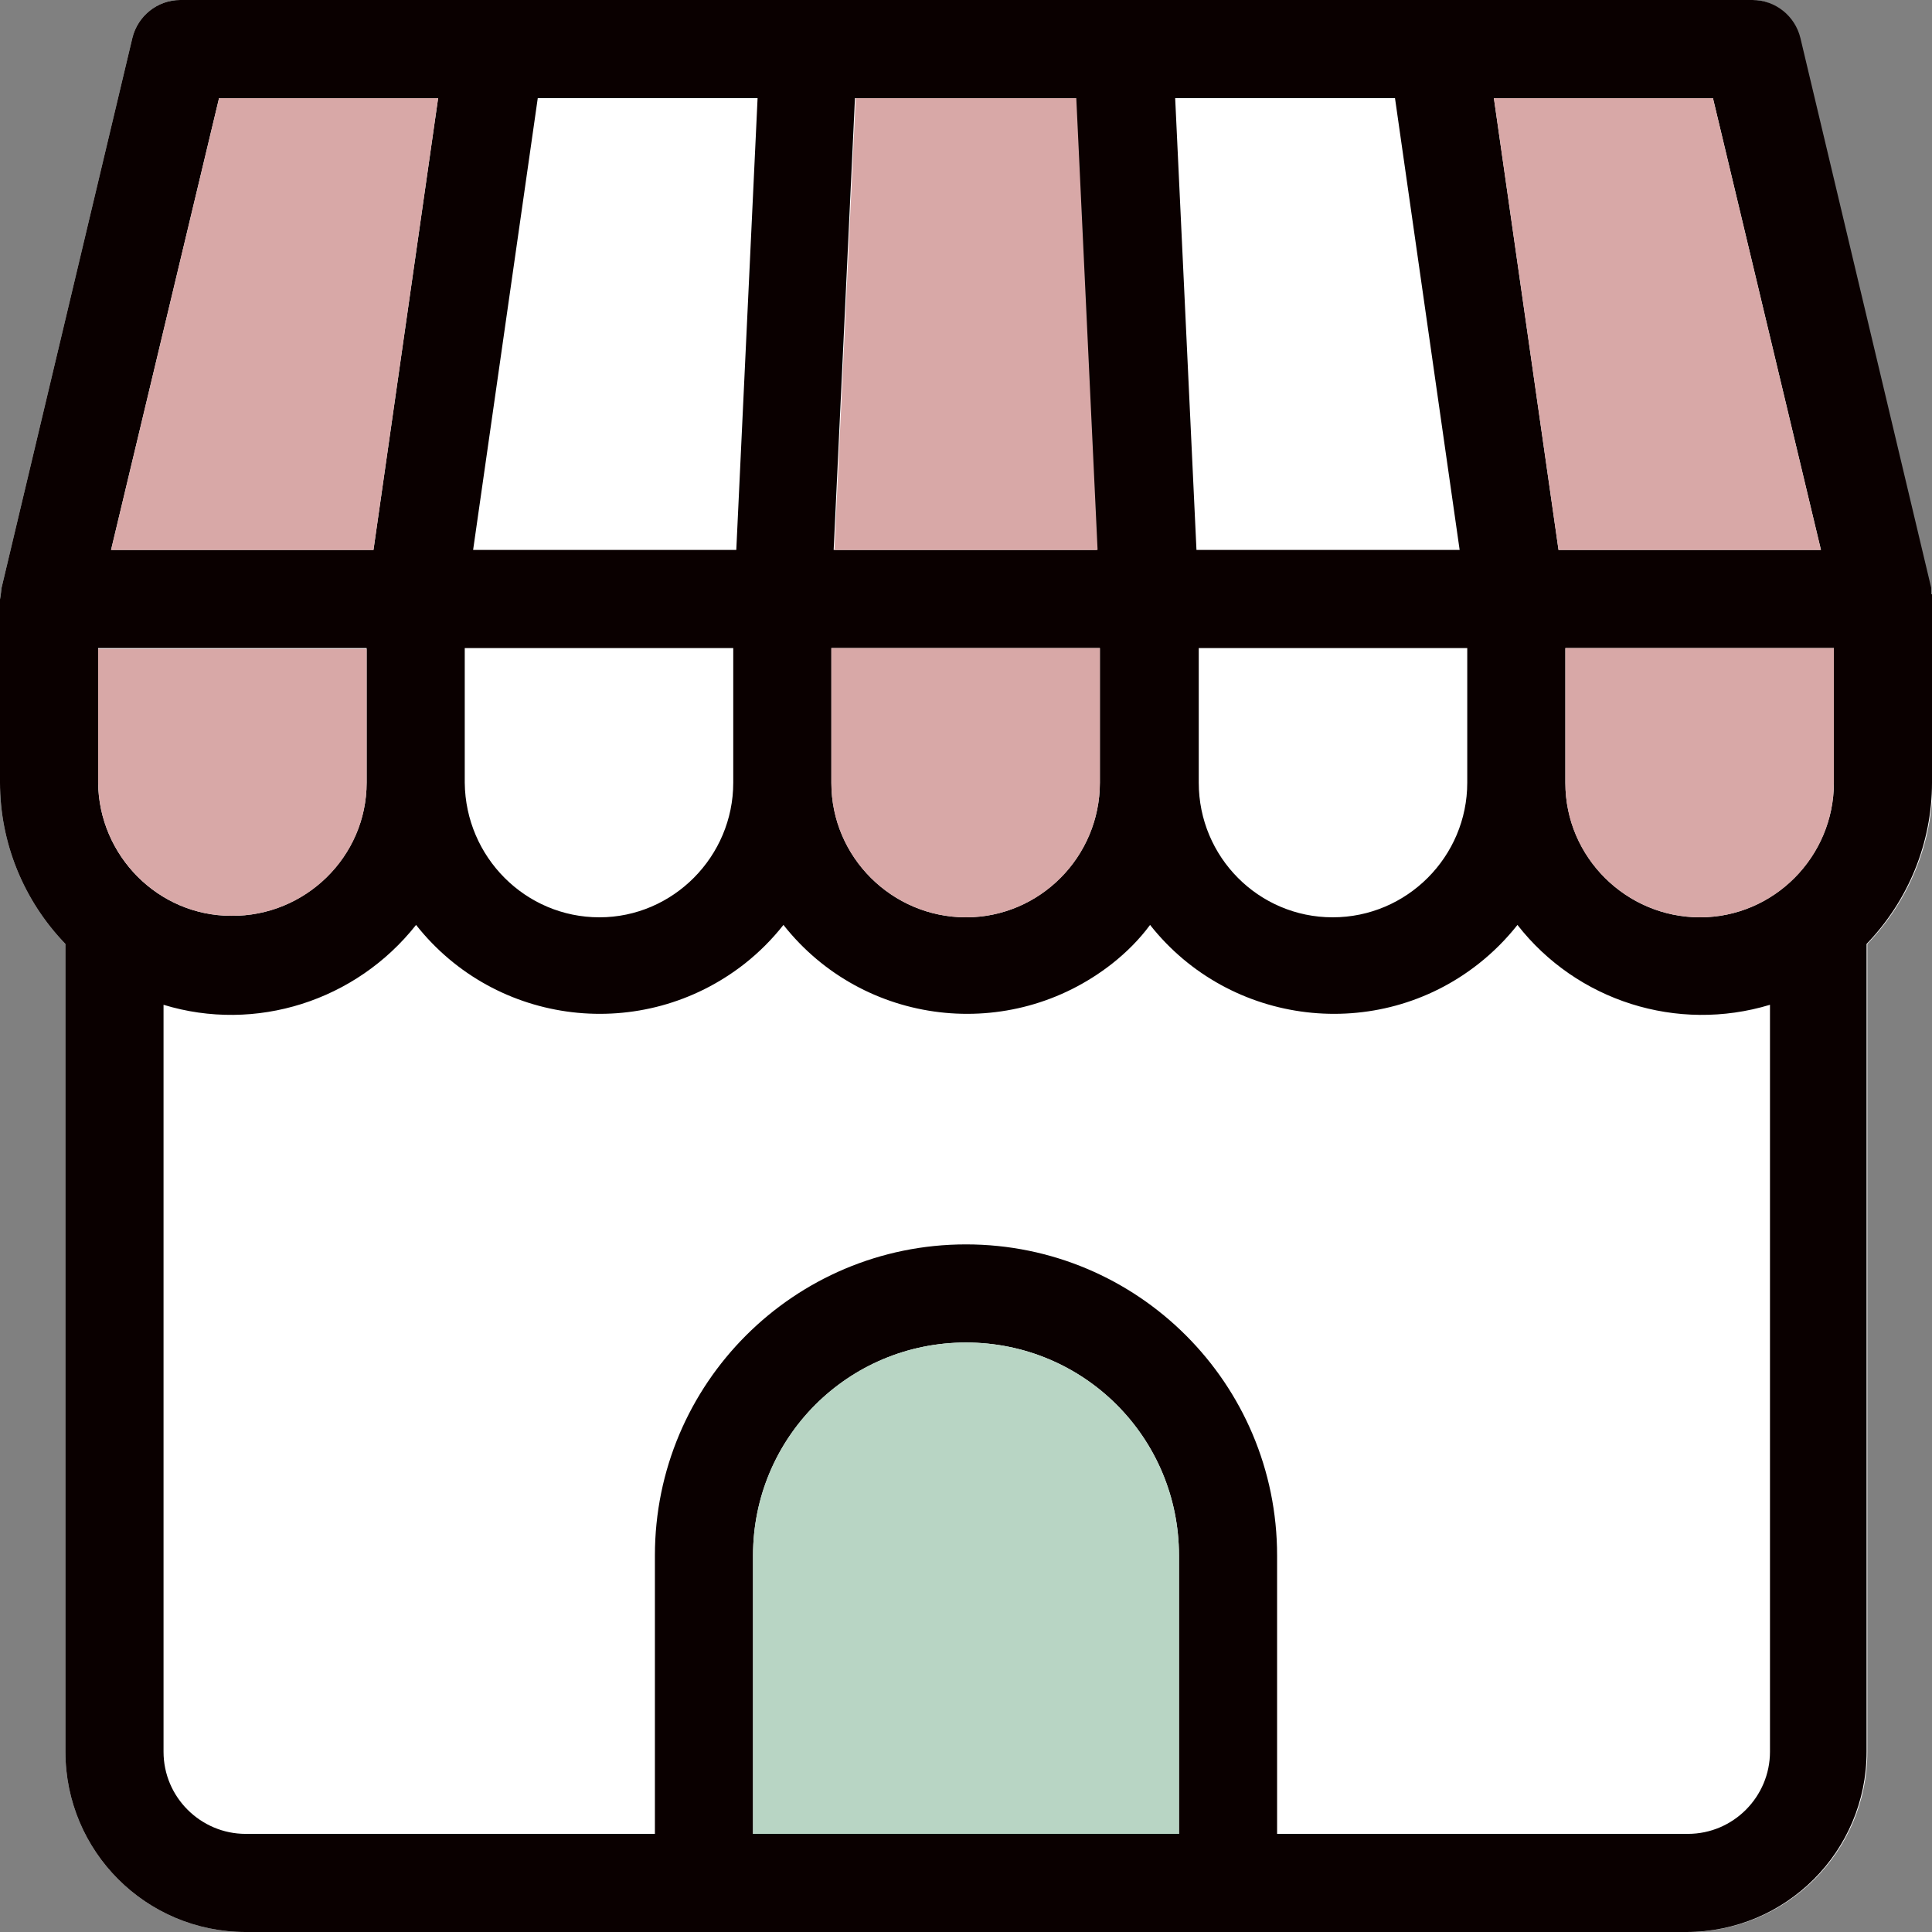
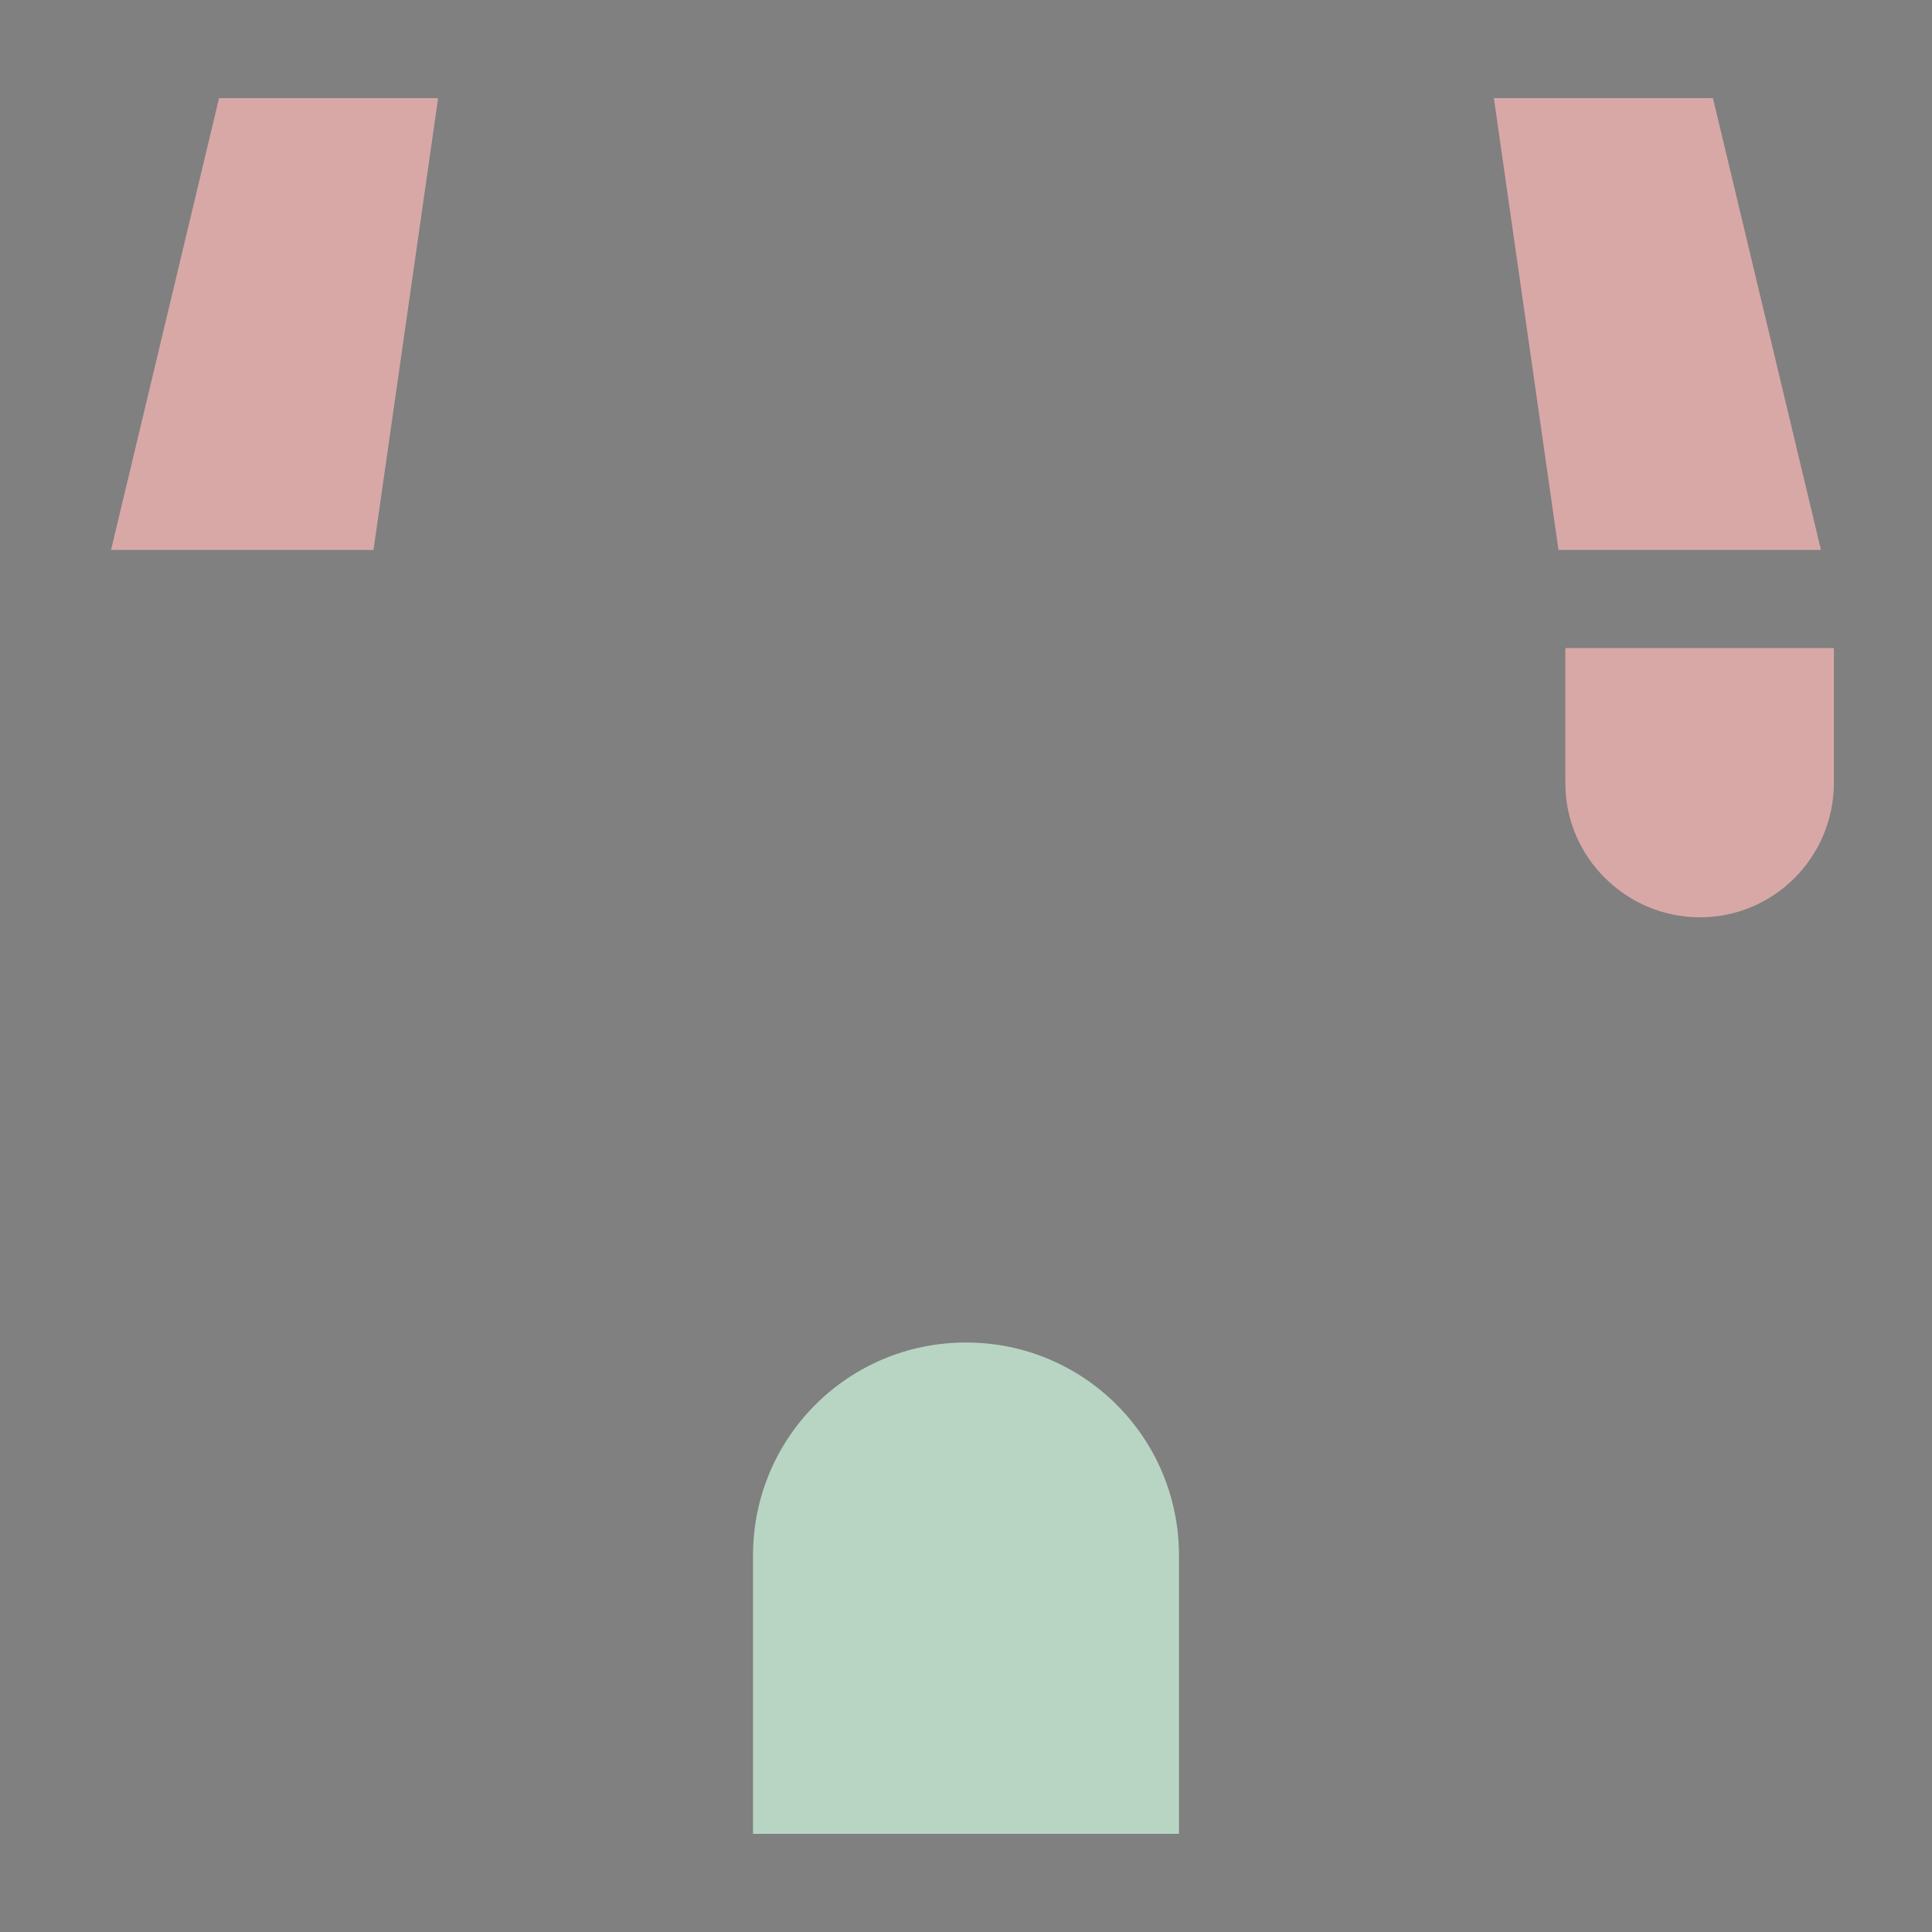
<svg xmlns="http://www.w3.org/2000/svg" id="_レイヤー_2" data-name="レイヤー 2" viewBox="0 0 25.4 25.4">
  <rect x="0" y="0" width="25.4" height="25.4" fill="#808080" stroke="none" />
  <defs>
    <style>
      .cls-1 {
        fill: #d8a8a7;
      }

      .cls-1, .cls-2, .cls-3, .cls-4 {
        stroke-width: 0px;
      }

      .cls-2 {
        fill: #0a0000;
      }

      .cls-3 {
        fill: #b8d5c4;
      }

      .cls-4 {
        fill: #fff;
      }
    </style>
  </defs>
  <g id="_レイヤー_1-2" data-name="レイヤー 1">
    <g>
-       <path class="cls-4" d="M25.39,7.81s0-.05-.01-.08l-1.72-7.23c-.07-.29-.33-.5-.63-.5H2.37c-.3,0-.56.21-.63.5L.02,7.73s-.01.1-.02.15v2.41C0,11.08.31,11.84.86,12.41v10.62c0,1.31,1.06,2.37,2.37,2.37,3.19,0,9.71,0,12.92,0h6.03c1.31,0,2.37-1.06,2.37-2.37v-10.62c.55-.57.86-1.33.86-2.12v-2.41s0-.05,0-.07" />
-       <path class="cls-2" d="M25.39,7.81s0-.05,0-.08l-1.72-7.23c-.07-.29-.33-.5-.63-.5H2.37C2.07,0,1.81.21,1.74.5L.02,7.73s-.01.1-.02.15v2.41c0,.79.31,1.55.86,2.12v10.62c0,1.31,1.06,2.37,2.37,2.37,3.19,0,9.71,0,12.91,0h6.03c1.31,0,2.37-1.06,2.37-2.37v-10.62c.55-.57.86-1.33.86-2.12v-2.41s0-.05,0-.07M1.29,10.29v-1.77h3.53v1.77c0,.97-.81,1.76-1.78,1.75-.96,0-1.74-.79-1.75-1.75M9.96,1.29l-.28,5.94h-3.46l.85-5.94h2.9ZM18.34,1.29l.85,5.94h-3.46l-.28-5.94h2.9ZM14.43,7.23h-3.47l.28-5.94h2.9l.28,5.94ZM6.11,8.52h3.53v1.77c0,.97-.79,1.77-1.76,1.77-.97,0-1.76-.79-1.77-1.77h0v-1.77ZM10.93,8.52h3.53v1.77c0,.97-.79,1.77-1.76,1.77-.97,0-1.77-.79-1.77-1.77h0v-1.77ZM15.76,8.52h3.53v1.77c0,.97-.79,1.77-1.77,1.77-.97,0-1.76-.79-1.76-1.77h0v-1.77ZM20.58,8.52h3.53v1.77c0,.97-.79,1.77-1.76,1.77-.97,0-1.77-.79-1.77-1.77h0v-1.77ZM23.94,7.23h-3.45l-.85-5.94h2.88l1.42,5.94ZM2.88,1.29h2.88l-.85,5.94H1.46L2.88,1.29ZM9.9,24.11v-3.66c0-1.55,1.25-2.8,2.8-2.8s2.8,1.25,2.8,2.8v3.66h-5.6ZM22.17,24.11h-5.38v-3.66c0-2.26-1.83-4.09-4.09-4.09s-4.09,1.83-4.09,4.09v3.66H3.23c-.59,0-1.08-.48-1.08-1.08v-9.82c1.21.37,2.53-.05,3.32-1.05,1.05,1.33,2.98,1.56,4.32.51.19-.15.36-.32.51-.51,1.05,1.33,2.98,1.56,4.32.51.19-.15.36-.32.5-.51,1.05,1.33,2.99,1.56,4.32.51.19-.15.36-.32.51-.51.78,1,2.1,1.42,3.32,1.05v9.82c0,.59-.48,1.08-1.08,1.08" />
      <path class="cls-3" d="M9.9,24.11v-3.66c0-1.55,1.25-2.8,2.8-2.8s2.8,1.25,2.8,2.8v3.66h-5.6Z" />
-       <path class="cls-1" d="M1.29,10.29v-1.76h3.53v1.76c0,.98-.81,1.76-1.78,1.75-.96,0-1.74-.79-1.75-1.75" />
-       <polygon class="cls-1" points="14.43 7.23 10.97 7.23 11.25 1.29 14.15 1.29 14.43 7.23" />
-       <path class="cls-1" d="M10.93,8.52h3.53v1.77c0,.98-.79,1.77-1.76,1.77s-1.77-.79-1.77-1.76h0v-1.77Z" />
      <path class="cls-1" d="M20.58,8.52h3.53v1.77c0,.98-.79,1.77-1.76,1.77s-1.77-.79-1.77-1.76h0v-1.77Z" />
      <polygon class="cls-1" points="23.94 7.23 20.49 7.23 19.64 1.29 22.52 1.29 23.94 7.23" />
      <polygon class="cls-1" points="2.88 1.29 5.76 1.29 4.91 7.23 1.46 7.23 2.88 1.29" />
    </g>
  </g>
</svg>